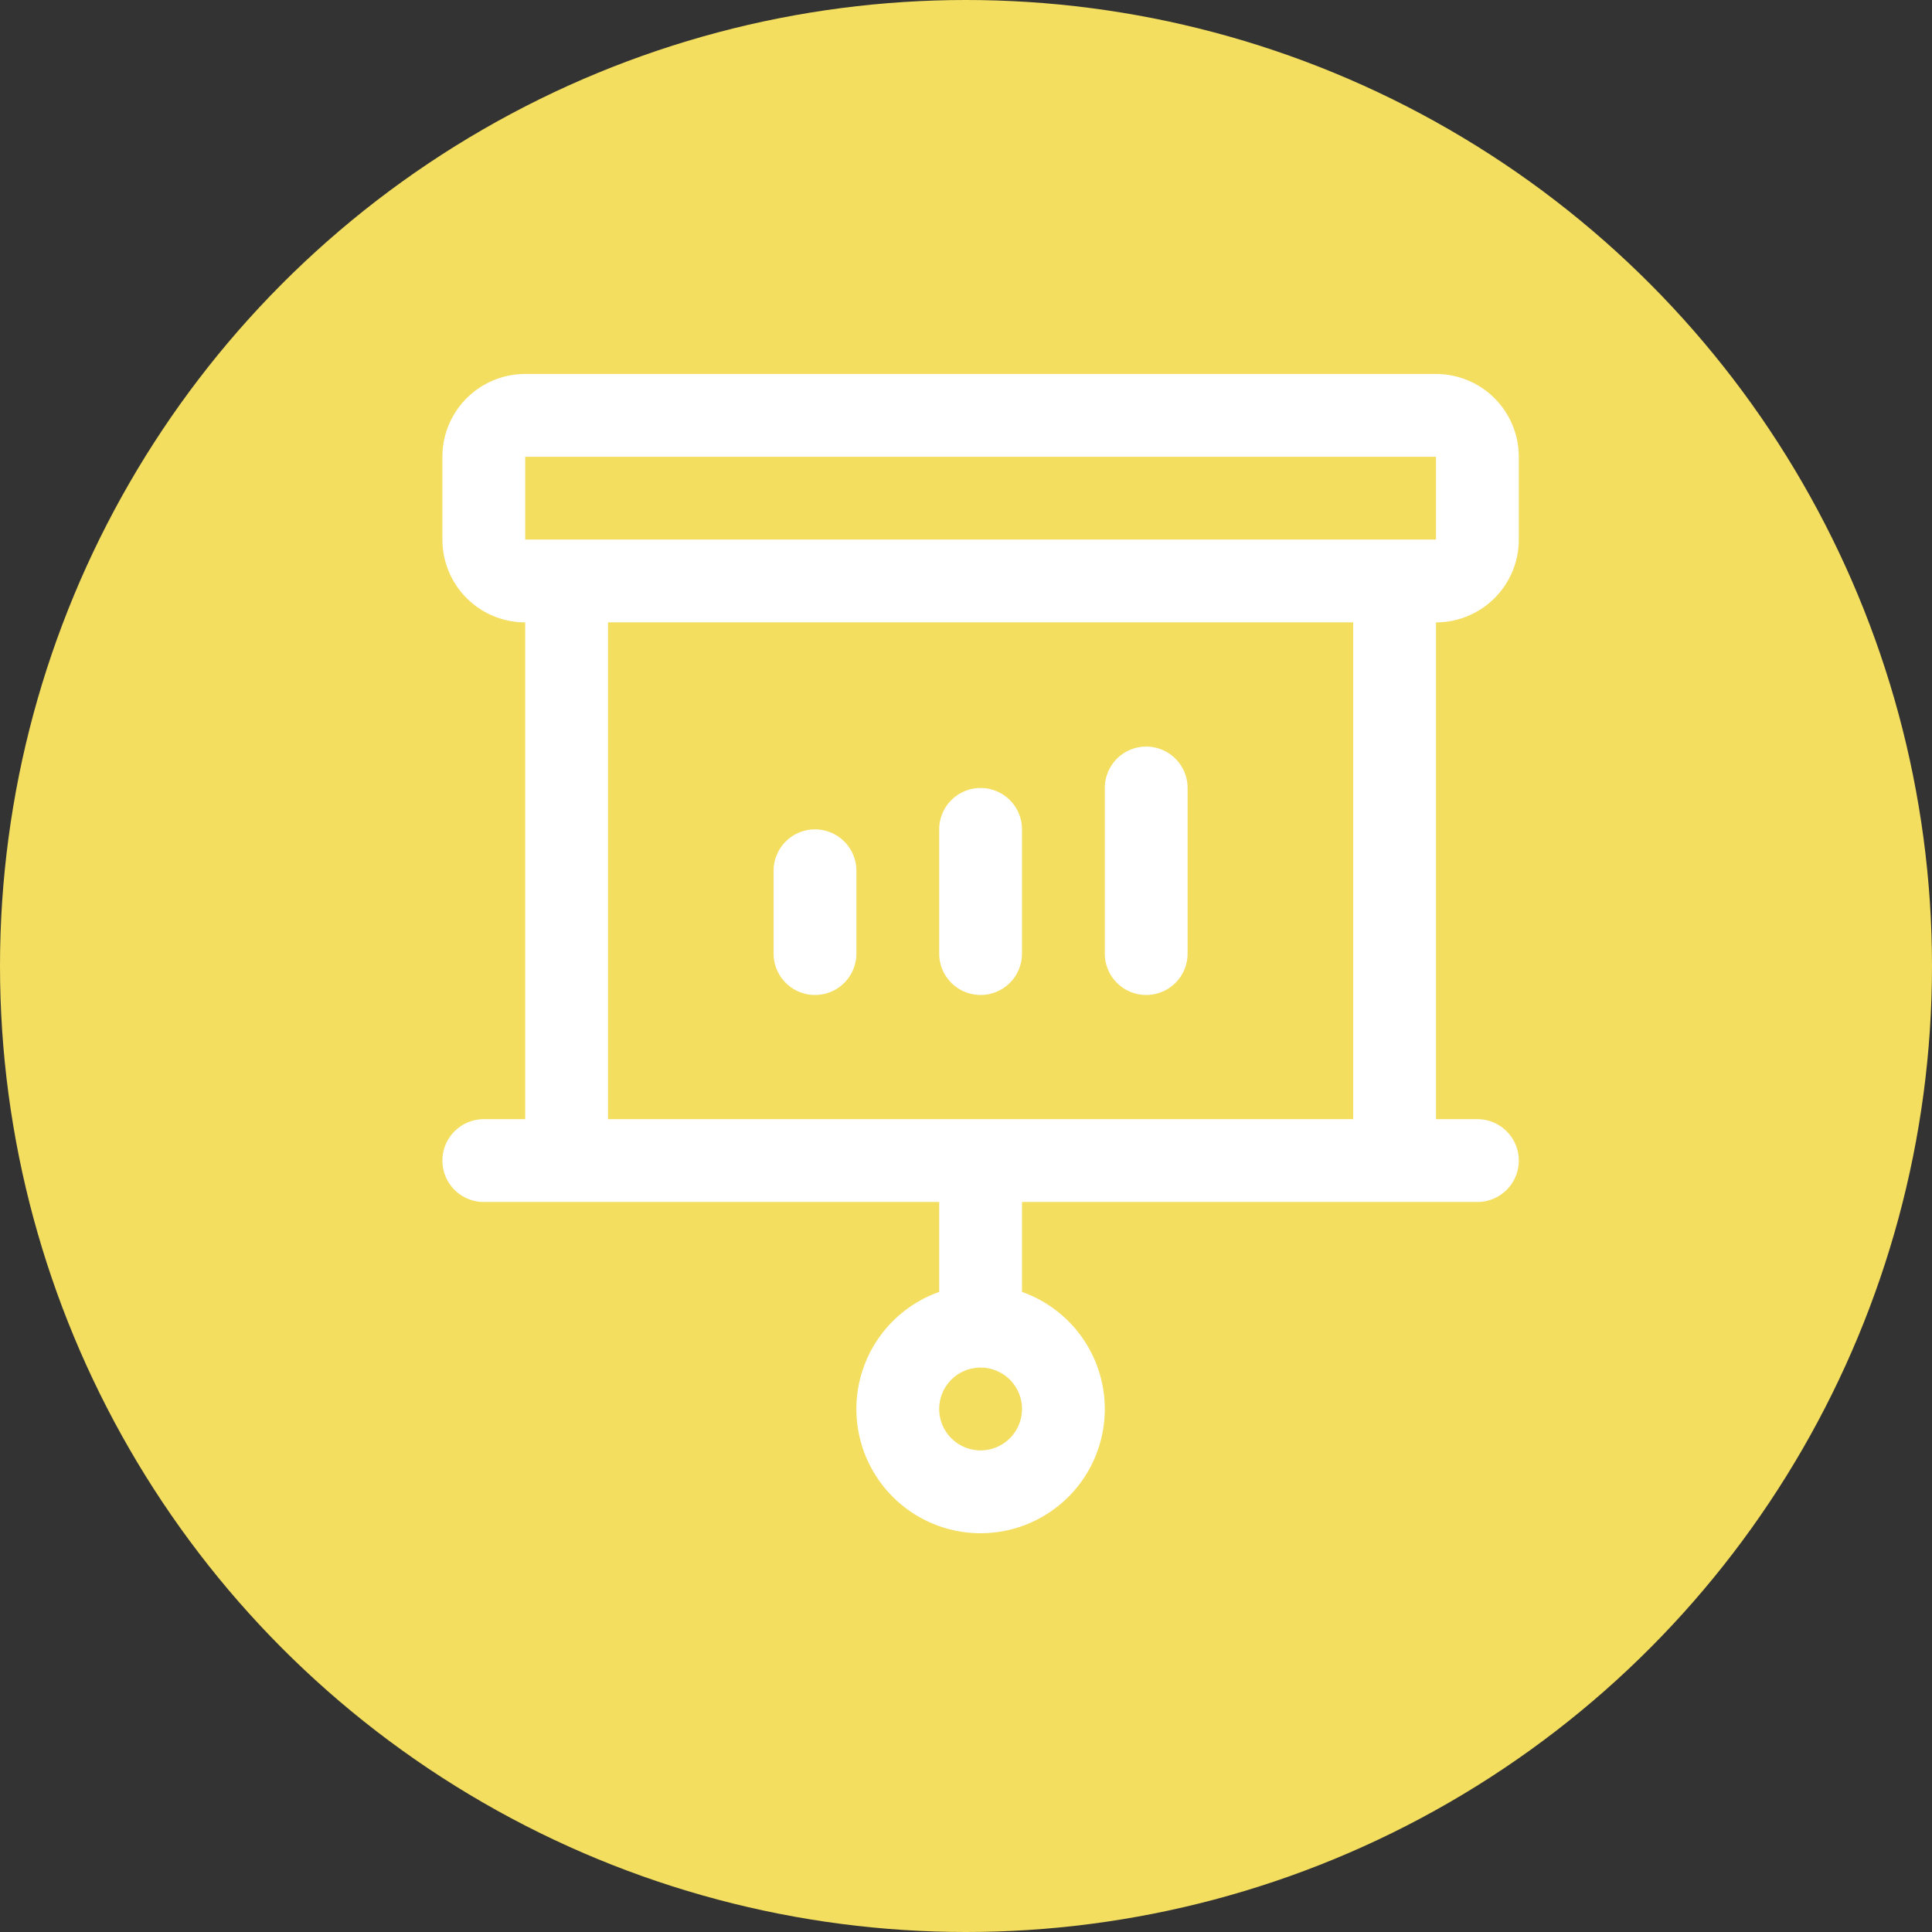
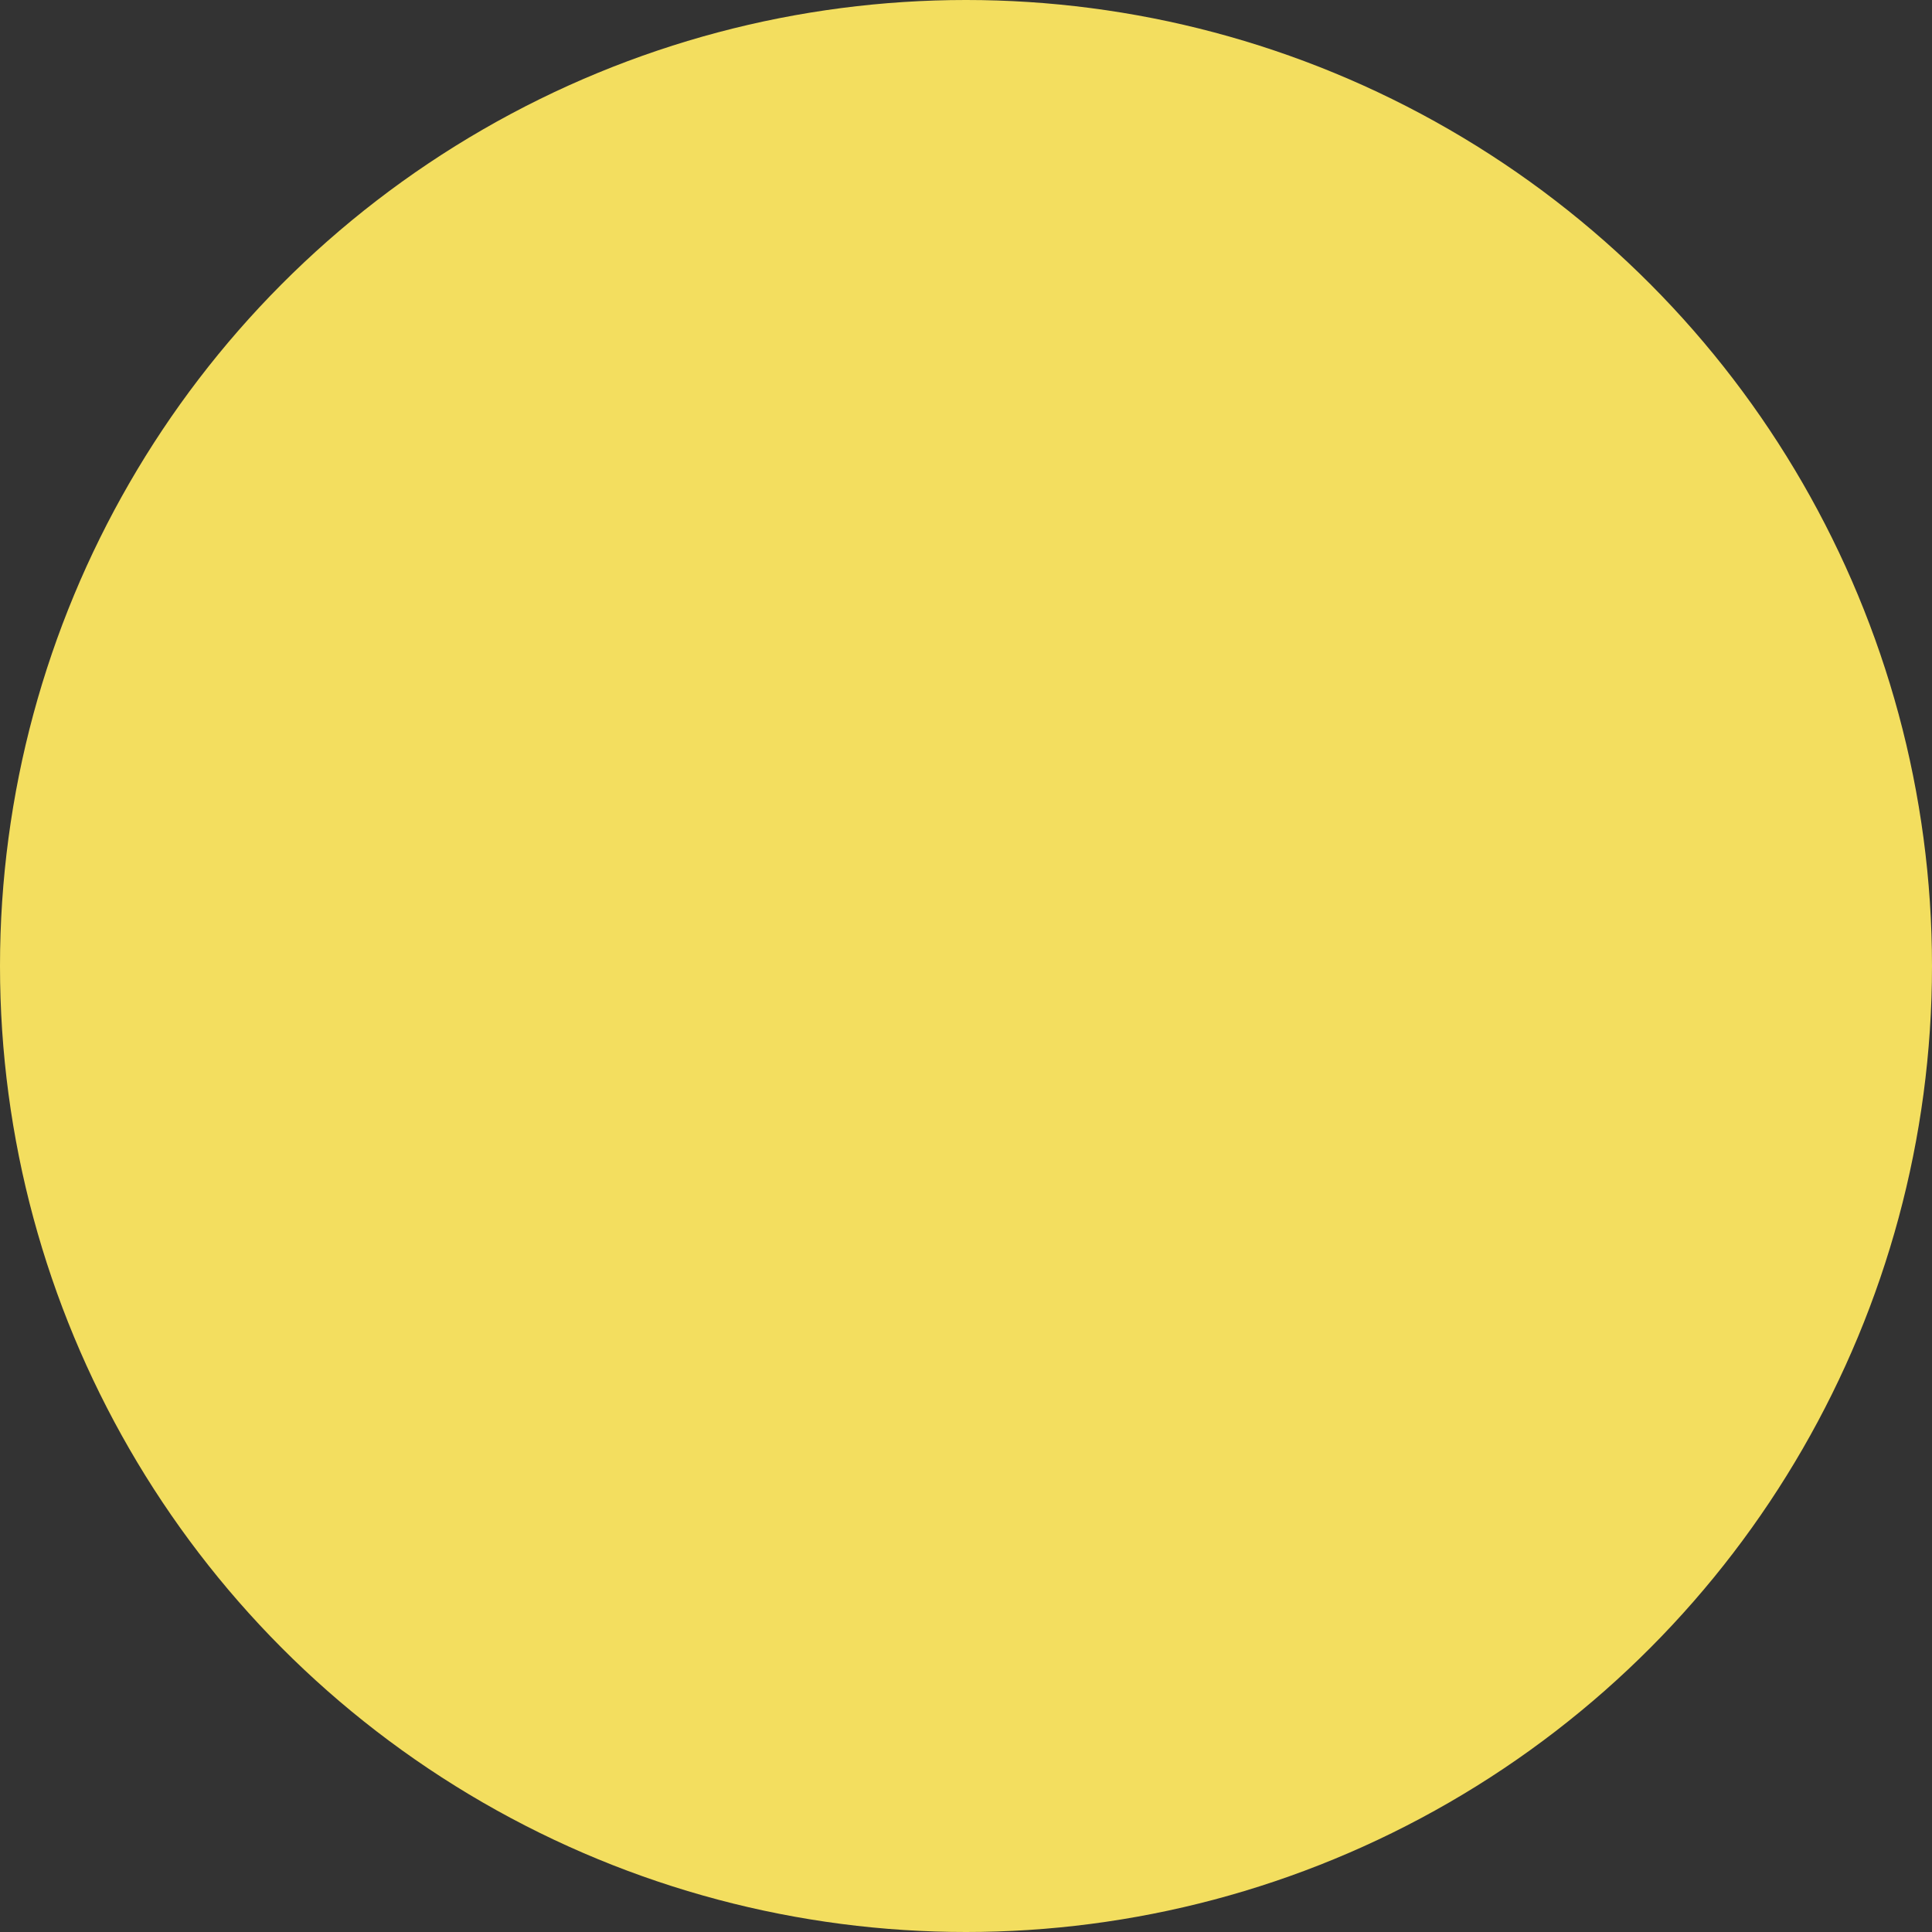
<svg xmlns="http://www.w3.org/2000/svg" width="70" height="70" viewBox="0 0 70 70">
  <rect x="0" y="0" width="70" height="70" fill="#333333" stroke="none" />
  <g id="ICN_AuthentischesMarketing" transform="translate(-280 -5303)">
    <circle id="Ellipse_6" data-name="Ellipse 6" cx="35" cy="35" r="35" transform="translate(280 5303)" fill="#f3de5f" />
-     <path id="Pfad_869" data-name="Pfad 869" d="M36,53V50a1.5,1.5,0,0,1,3,0v3a1.5,1.5,0,0,1-3,0Zm7.5,1.5A1.5,1.5,0,0,0,45,53V48.5a1.5,1.5,0,0,0-3,0V53A1.5,1.5,0,0,0,43.5,54.5Zm6,0A1.5,1.5,0,0,0,51,53V47a1.5,1.5,0,0,0-3,0v6A1.5,1.5,0,0,0,49.5,54.5ZM60,41V59h1.5a1.5,1.5,0,0,1,0,3H45v3.259a4.5,4.5,0,1,1-3,0V62H25.5a1.5,1.5,0,0,1,0-3H27V41a3,3,0,0,1-3-3V35a3,3,0,0,1,3-3H60a3,3,0,0,1,3,3v3A3,3,0,0,1,60,41ZM45,69.5A1.5,1.5,0,1,0,43.5,71,1.5,1.5,0,0,0,45,69.5ZM27,38H60V35H27Zm30,3H30V59H57Z" transform="translate(272.029 5284.55)" fill="#fff" />
  </g>
</svg>